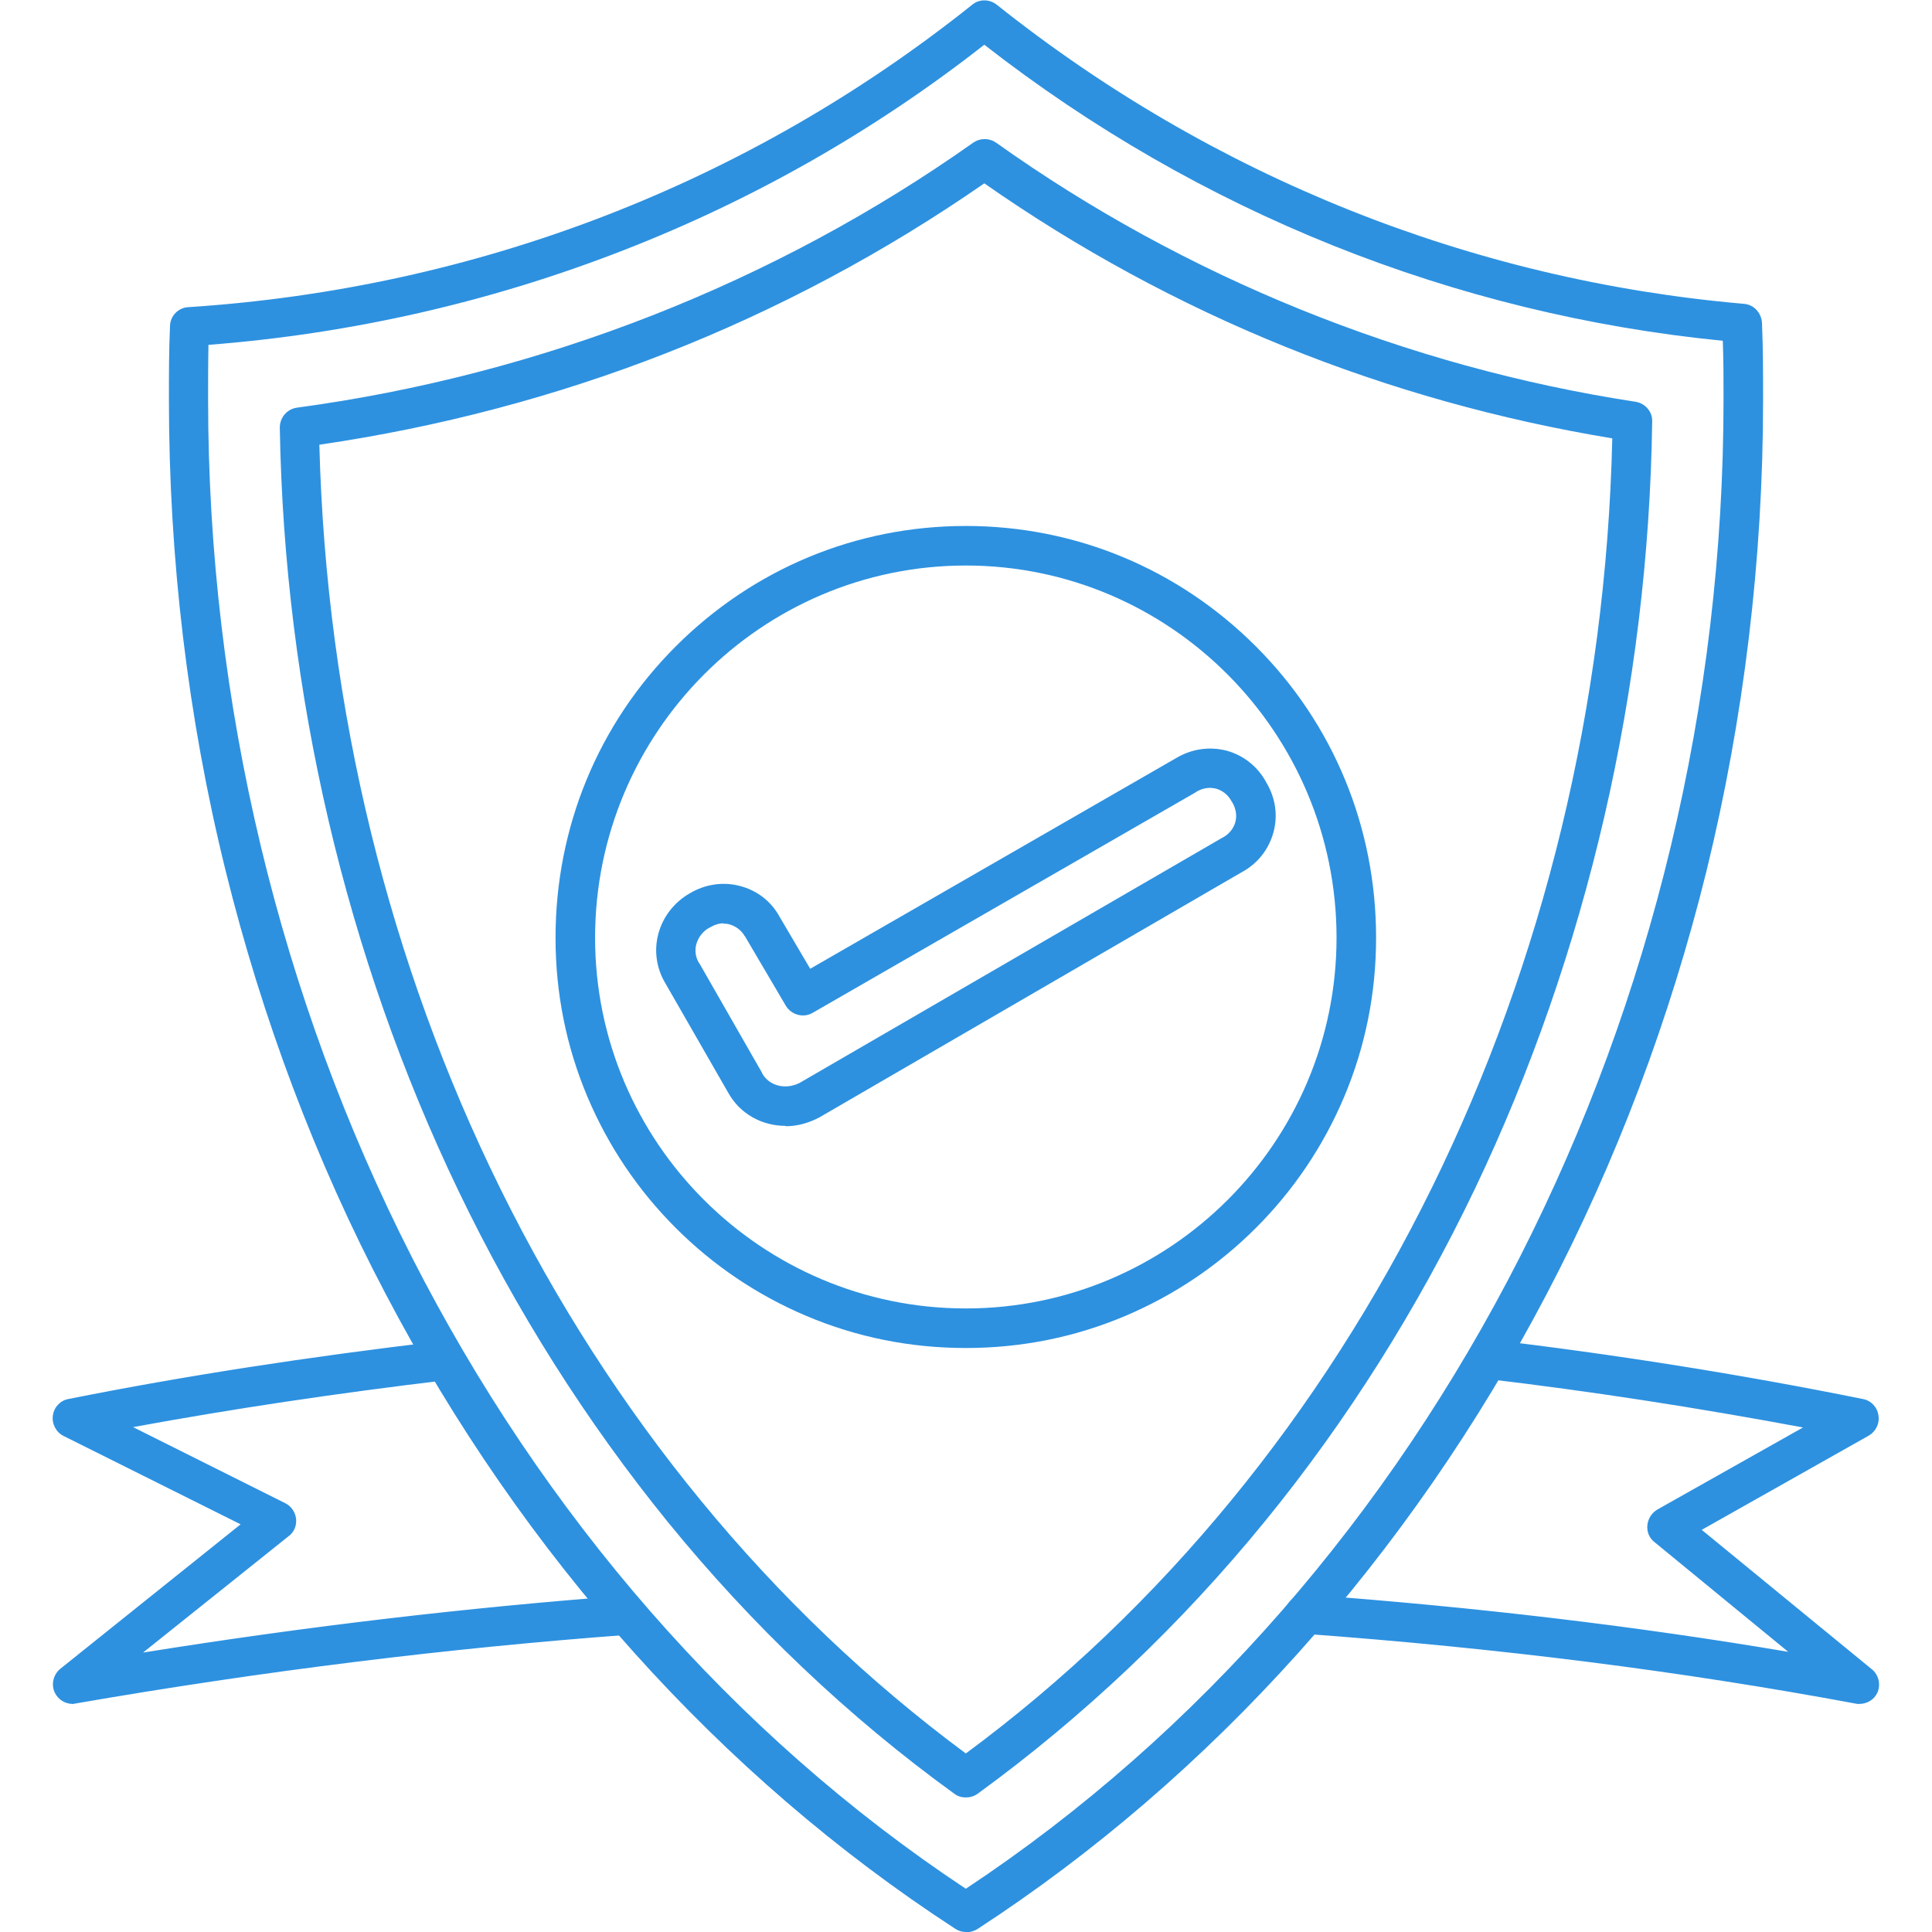
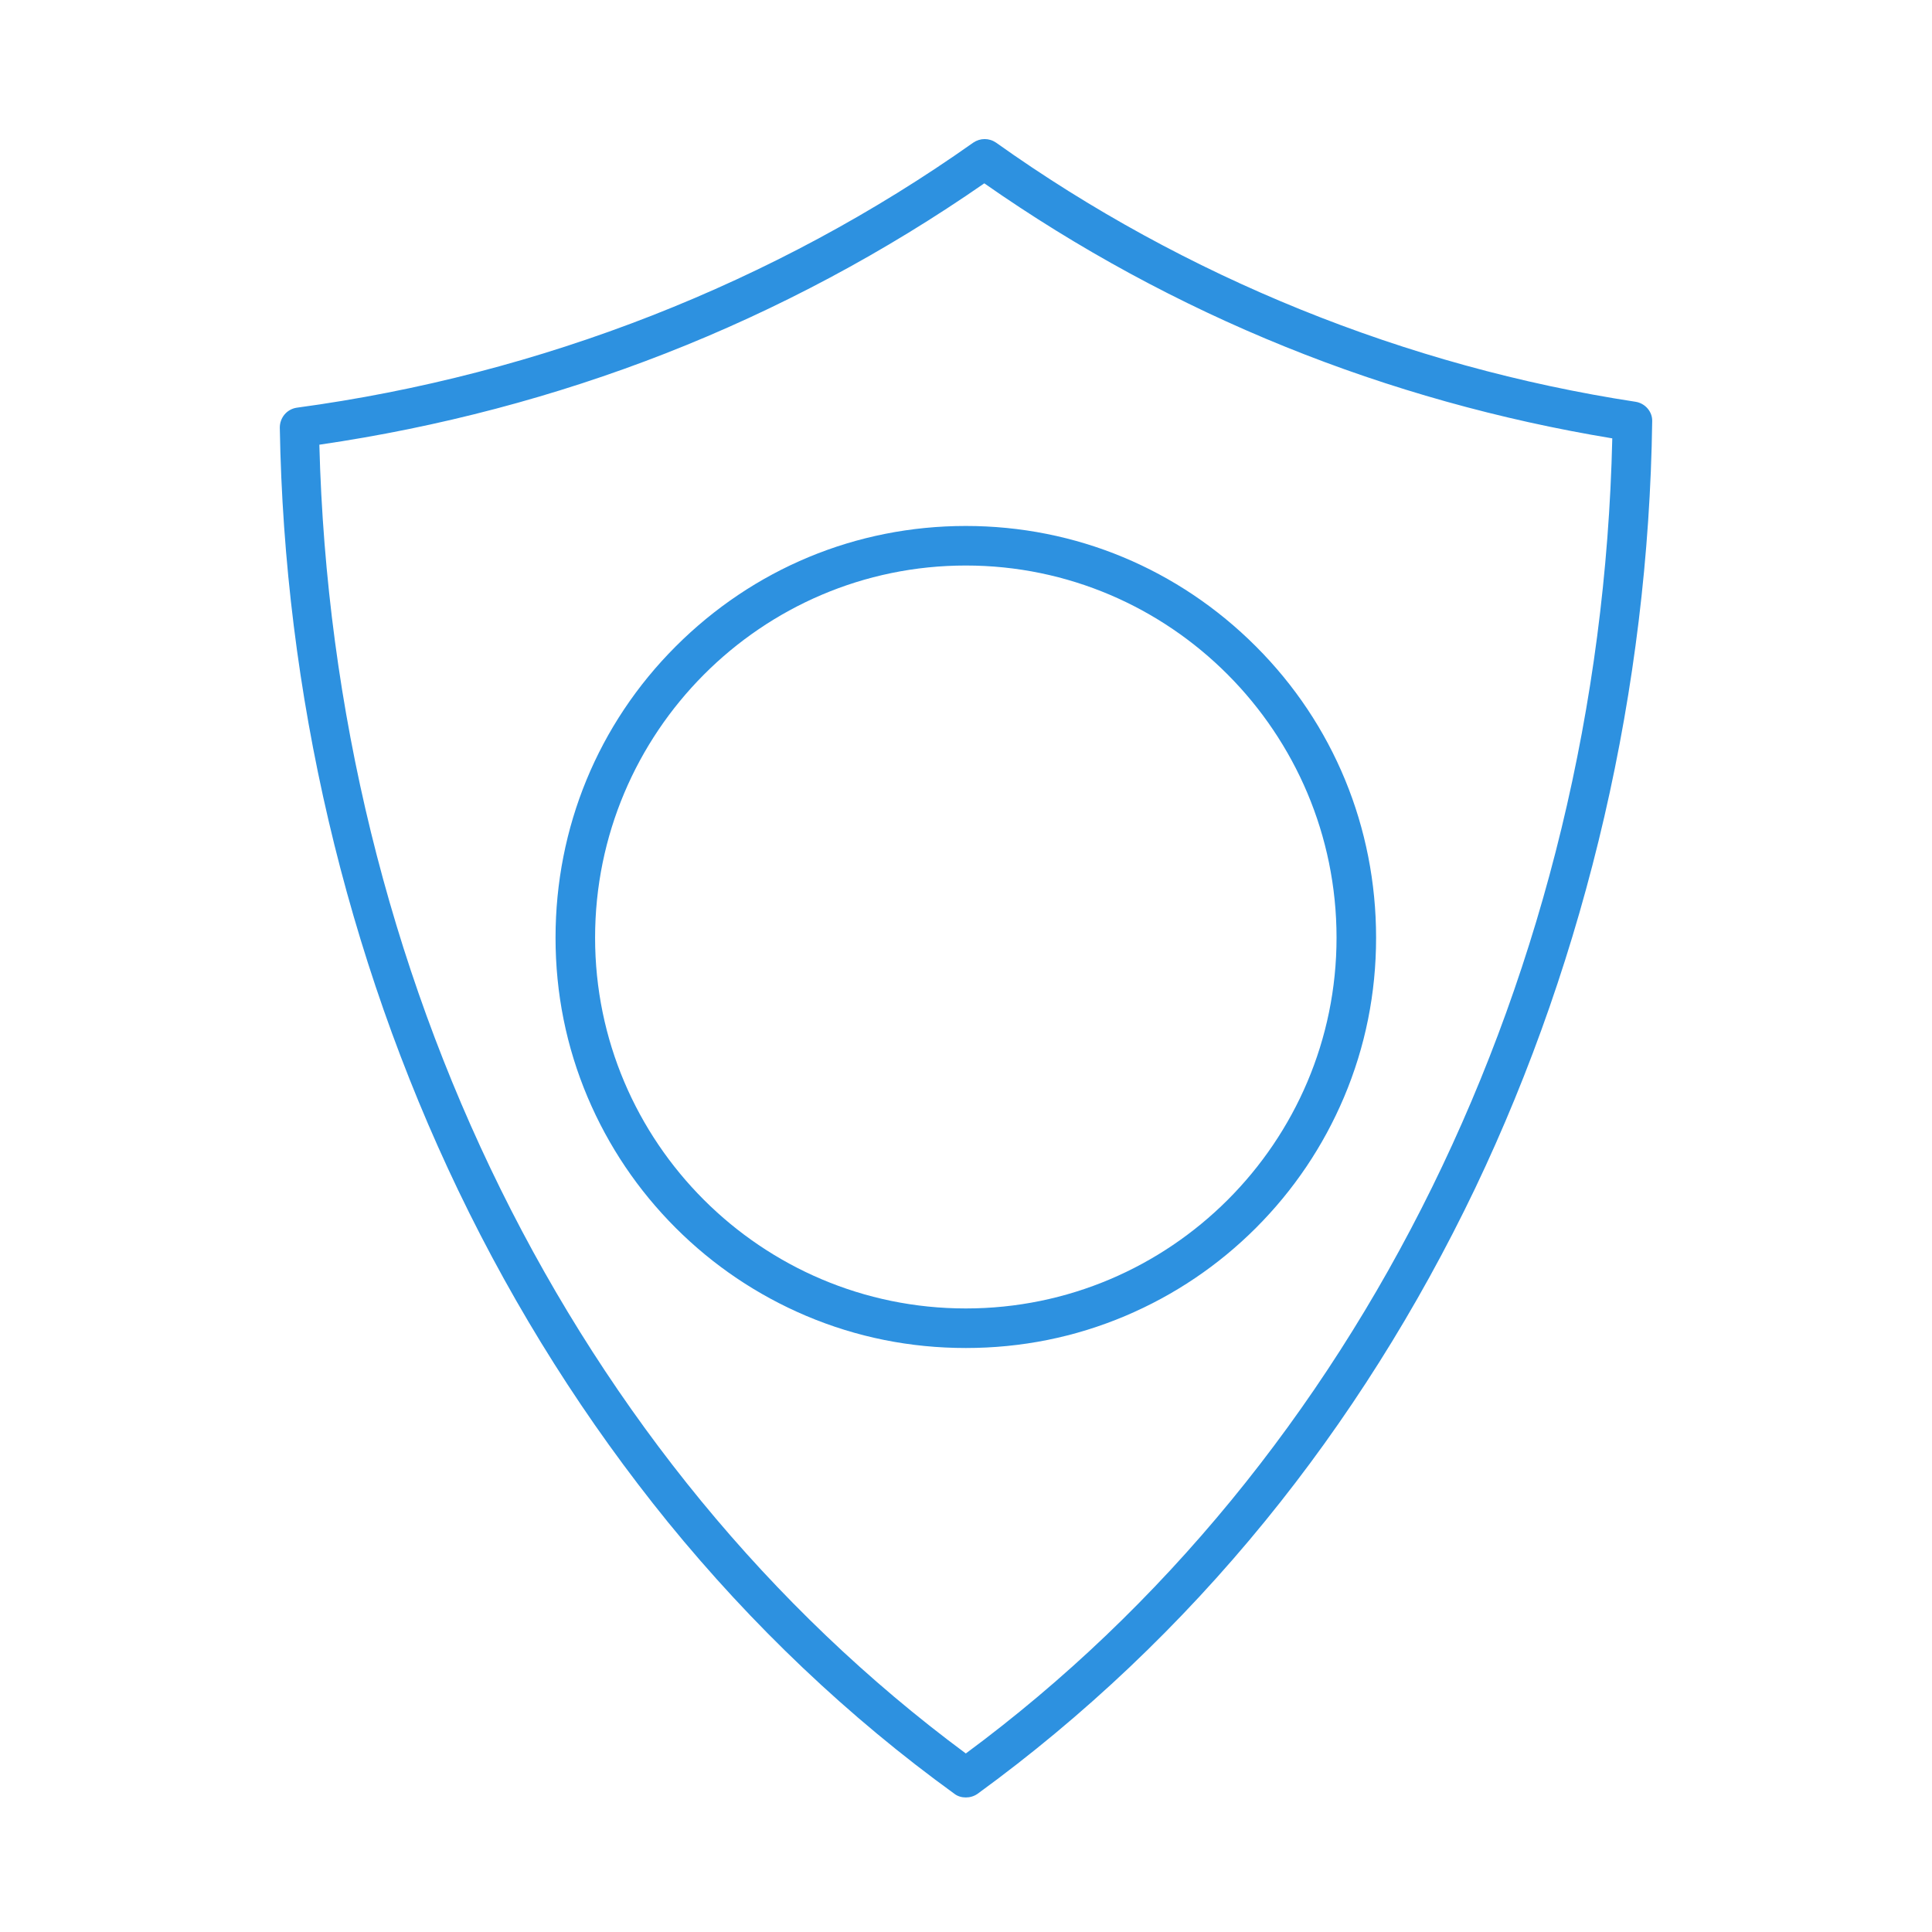
<svg xmlns="http://www.w3.org/2000/svg" clip-rule="evenodd" fill-rule="evenodd" height="300" image-rendering="optimizeQuality" shape-rendering="geometricPrecision" text-rendering="geometricPrecision" viewBox="0 0 5.227 5.227" width="300" version="1.1">
  <g width="100%" height="100%" transform="matrix(1,0,0,1,0,0)">
    <g id="Layer_x0020_1">
      <g id="_405238864">
        <g>
-           <path id="_405239224" d="m2.613 5.227c-.01 0-.02-.003-.029-.009-.635-.413-1.168-1.007-1.541-1.718-.189-.359-.334-.745-.433-1.146-.102-.413-.153-.842-.153-1.274 0-.066 0-.135.003-.199.001-.027.023-.049.05-.05.781-.051 1.514-.334 2.12-.818.019-.016.047-.016.067 0 .584.465 1.283.745 2.021.809.027.002.047.024.049.051.003.071.003.138.003.209 0 .432-.052.861-.153 1.274-.099.401-.244.786-.433 1.146-.373.711-.906 1.305-1.541 1.718-.009.005-.02.008-.03.008zm-2.049-4.294c-.001.048-.001.098-.001.147 0 1.651.785 3.192 2.05 4.03 1.265-.838 2.05-2.378 2.05-4.03 0-.054 0-.105-.002-.158-.728-.072-1.417-.348-1.998-.801-.296.232-.624.419-.976.556-.359.14-.736.226-1.123.256z" fill="#2d91e0" fill-opacity="1" data-original-color="#000000ff" stroke="none" stroke-opacity="1" />
-         </g>
+           </g>
        <g>
          <path id="_405239512" d="m2.613 4.863c-.011 0-.022-.003-.031-.01-.286-.207-.547-.455-.775-.735-.22-.271-.411-.572-.567-.897-.304-.633-.471-1.347-.483-2.064-0-.027.019-.05.046-.054.66-.089 1.293-.337 1.83-.717.019-.013.043-.013.062 0 .511.364 1.109.606 1.73.701.026.004.046.027.045.053-.01.722-.176 1.44-.479 2.075-.156.326-.347.629-.568.9-.229.281-.491.529-.778.738-.01.007-.021.01-.032.01zm-1.749-3.66c.037 1.437.688 2.755 1.749 3.541 1.065-.787 1.716-2.112 1.749-3.558-.303-.05-.601-.133-.885-.248-.287-.116-.561-.265-.814-.442-.268.186-.558.341-.862.46-.299.117-.614.2-.936.247z" fill="#2d91e0" fill-opacity="1" data-original-color="#000000ff" stroke="none" stroke-opacity="1" />
        </g>
        <g>
          <path id="_405239464" d="m2.613 3.647c-.15 0-.295-.029-.432-.087-.132-.056-.251-.136-.353-.238s-.182-.221-.238-.353c-.058-.137-.087-.282-.087-.432 0-.298.115-.578.325-.788.21-.21.488-.326.785-.326.297 0 .575.116.785.326s.325.49.325.788c0 .15-.029.295-.087.432-.056.132-.136.251-.238.353s-.221.182-.353.238c-.137.058-.282.087-.432.087zm0-2.117c-.553 0-1.003.452-1.003 1.007 0 .553.45 1.003 1.003 1.003.553 0 1.003-.45 1.003-1.003 0-.555-.45-1.007-1.003-1.007z" fill="#2d91e0" fill-opacity="1" data-original-color="#000000ff" stroke="none" stroke-opacity="1" />
        </g>
        <g>
-           <path id="_405238936" d="m2.125 3.046c-.063 0-.123-.032-.155-.09l-.17-.296c-.024-.04-.031-.088-.019-.133.012-.046.043-.086.085-.11.042-.025.09-.032.136-.02.046.012.084.041.107.083l.083.141.99-.57c.042-.025.09-.032.137-.02.046.013.084.043.107.086.025.042.032.09.019.136s-.043.084-.086.107l-1.142.663c-.001 0-.001.001-.002.001-.029.015-.059.023-.089.023zm-.167-.548c-.013 0-.025.004-.037.011-.001 0-.001.001-.002.001-.017.009-.03.026-.035.044-.005.018-.002.036.007.051 0.0 0.0.001.001.001.001l.17.297c0 0.0 0.0 0.0 0.0.001.019.034.063.045.101.026l1.143-.663c.001-0.0.001-.001.002-.001.017-.009.029-.024.034-.041.005-.018.002-.037-.008-.054-.001-.001-.001-.002-.002-.003-.009-.017-.024-.029-.041-.034-.018-.005-.037-.002-.054.008-0.0 0-.001 0-.001.001l-1.037.597c-.025.015-.058.006-.073-.019l-.11-.187c-0-0-0-.001-.001-.001-.009-.016-.024-.027-.041-.032-.006-.002-.011-.002-.017-.002z" fill="#2d91e0" fill-opacity="1" data-original-color="#000000ff" stroke="none" stroke-opacity="1" />
-         </g>
+           </g>
        <g>
-           <path id="_405239104" d="m5.03 4.61c-.003 0-.007-0-.01-.001-.473-.088-.962-.15-1.494-.189-.029-.002-.051-.028-.049-.057s.028-.051.057-.049c.461.034.89.085 1.304.155l-.362-.297c-.014-.011-.021-.028-.019-.046.002-.018.012-.033.027-.042l.394-.222c-.284-.053-.572-.098-.861-.132-.029-.003-.05-.03-.047-.059.003-.029.03-.05.059-.047.339.04.679.094 1.011.161.022.004.039.022.042.044.004.022-.007.044-.026.055l-.452.255.46.377c.019.015.025.042.015.064-.009.019-.028.03-.049.03zm-4.833 0c-.021 0-.04-.012-.049-.031-.01-.022-.004-.048.015-.064l.488-.391-.479-.239c-.02-.01-.032-.032-.029-.055.003-.023.02-.041.042-.045.316-.063.647-.114 1.011-.157.029-.003.056.017.059.047.003.029-.017.056-.047.059-.302.036-.581.078-.848.127l.412.206c.016.008.027.024.029.042s-.005.036-.02.047l-.394.315c.442-.071.879-.122 1.303-.154.029-.002.055.02.057.049s-.02.055-.049.057c-.485.036-.988.098-1.495.186-.003.001-.006.001-.009.001z" fill="#2d91e0" fill-opacity="1" data-original-color="#000000ff" stroke="none" stroke-opacity="1" />
-         </g>
+           </g>
      </g>
    </g>
  </g>
</svg>